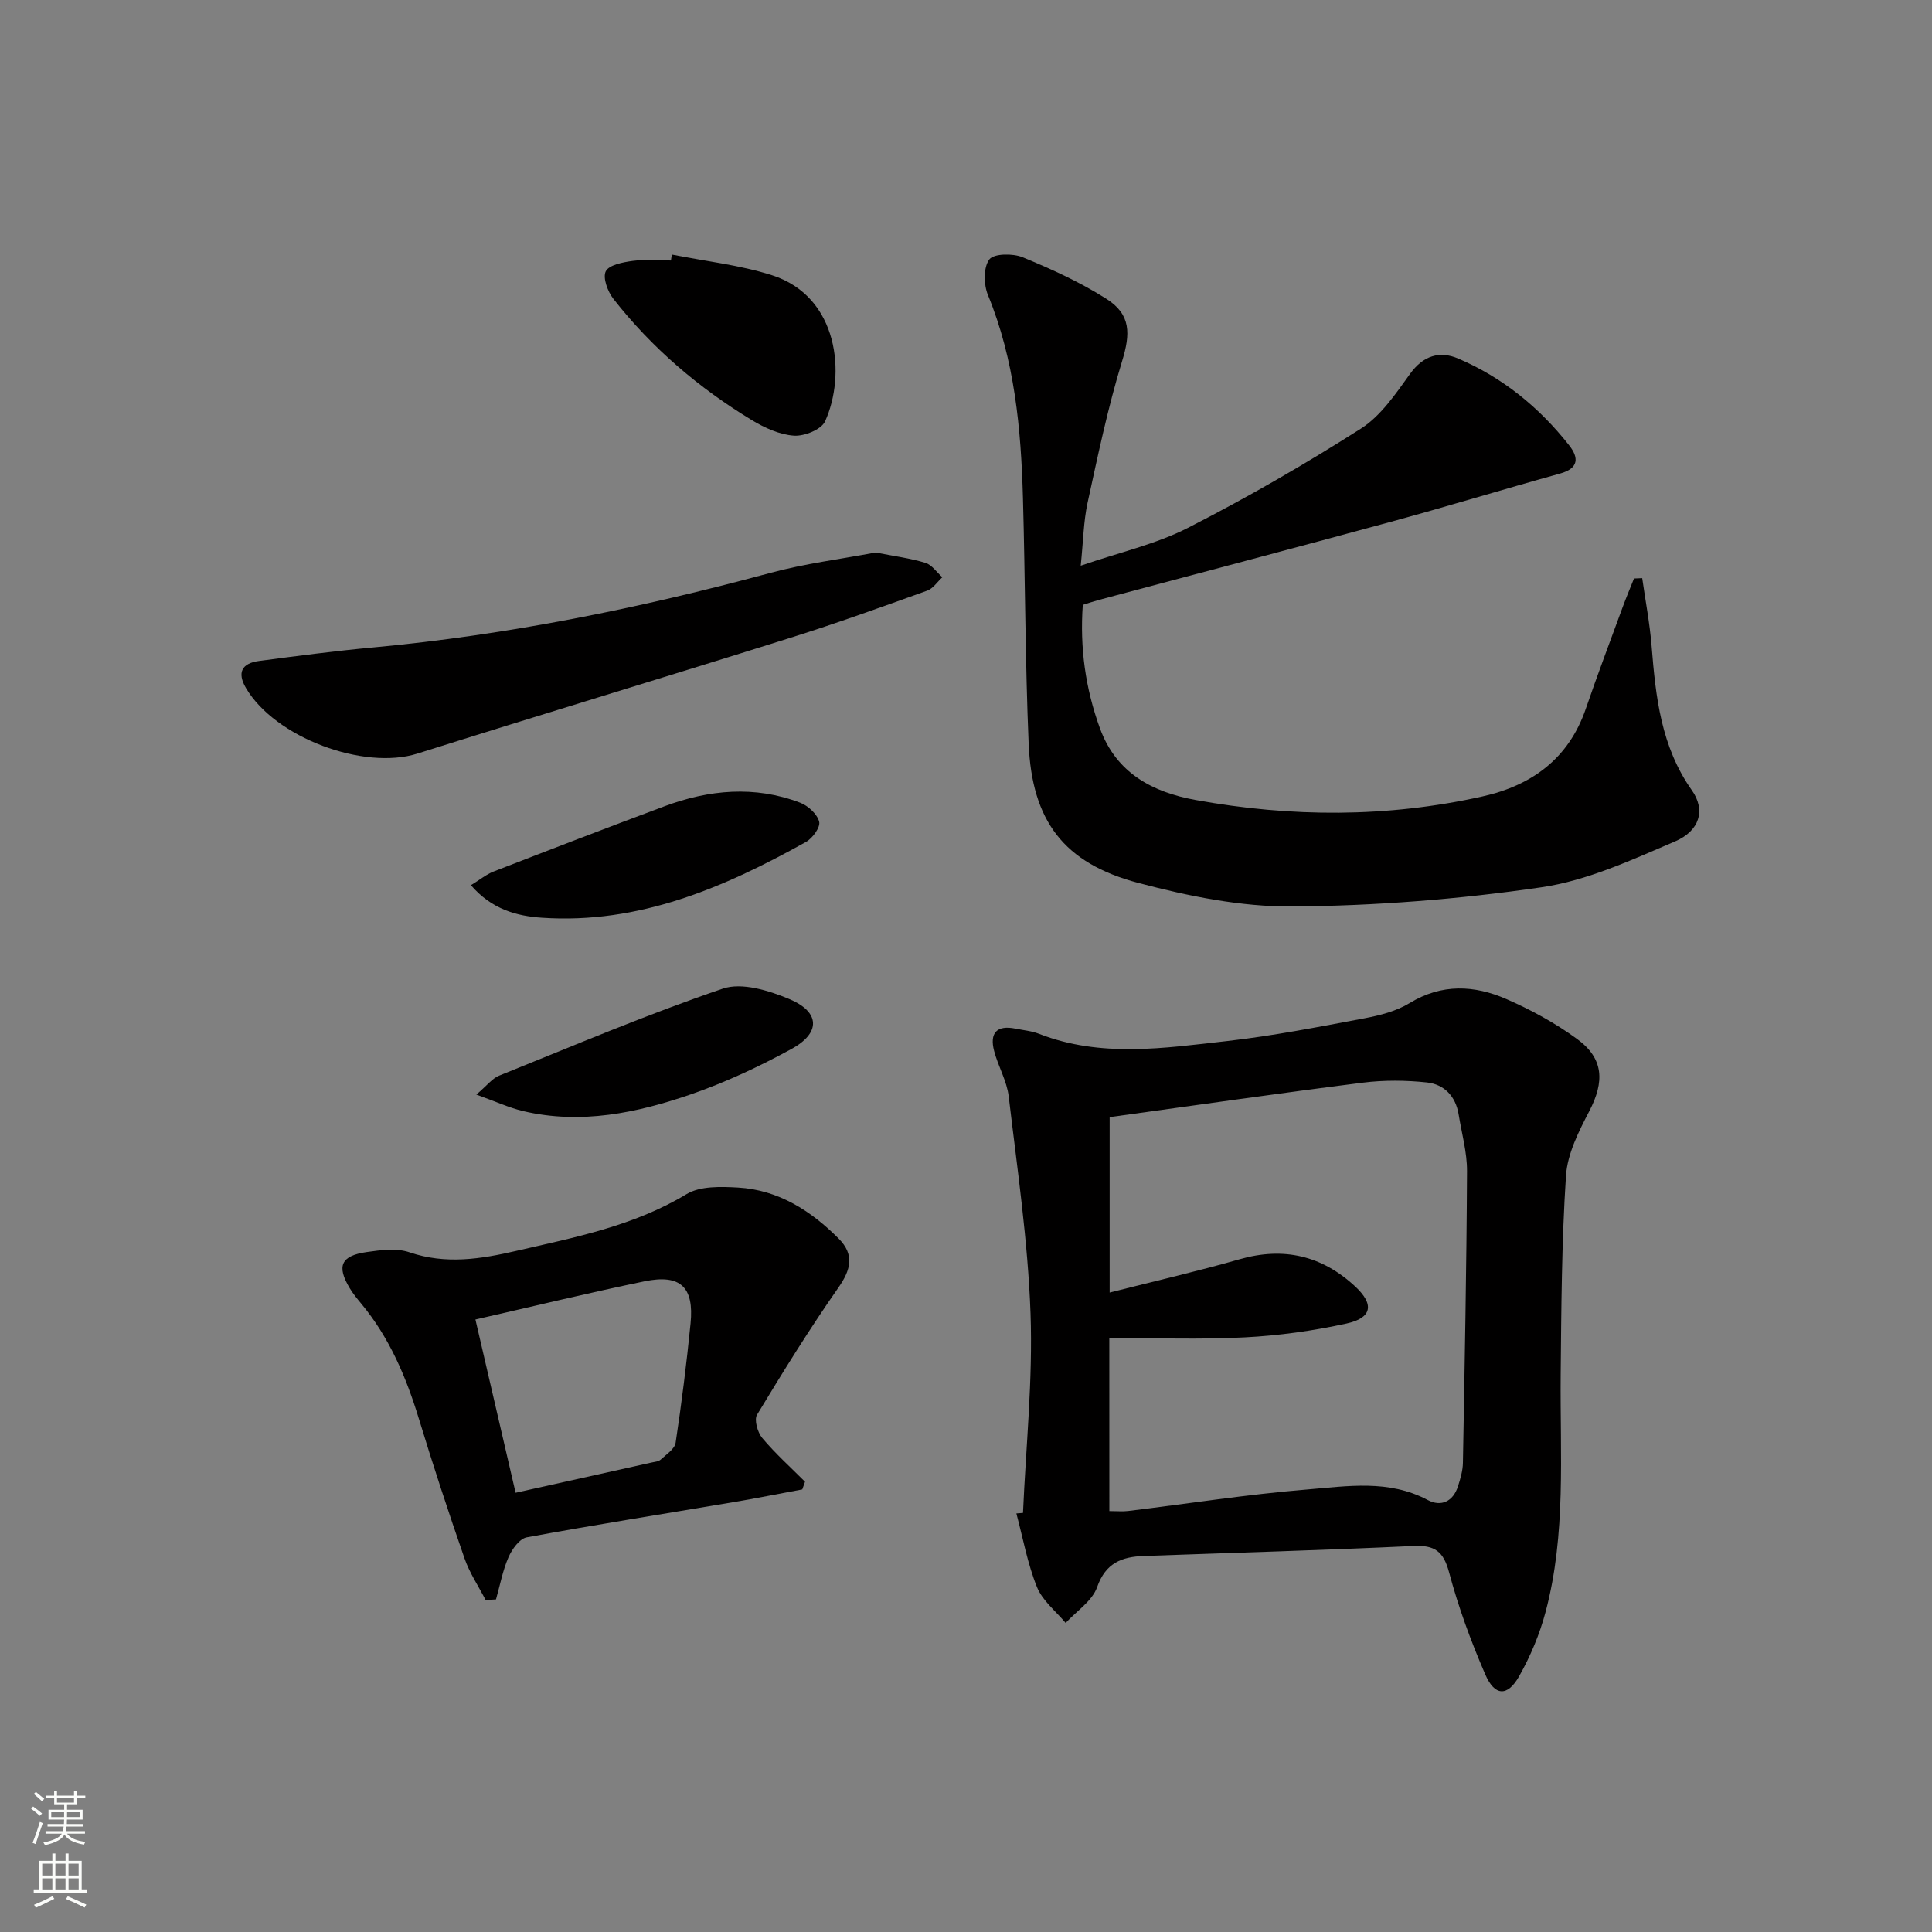
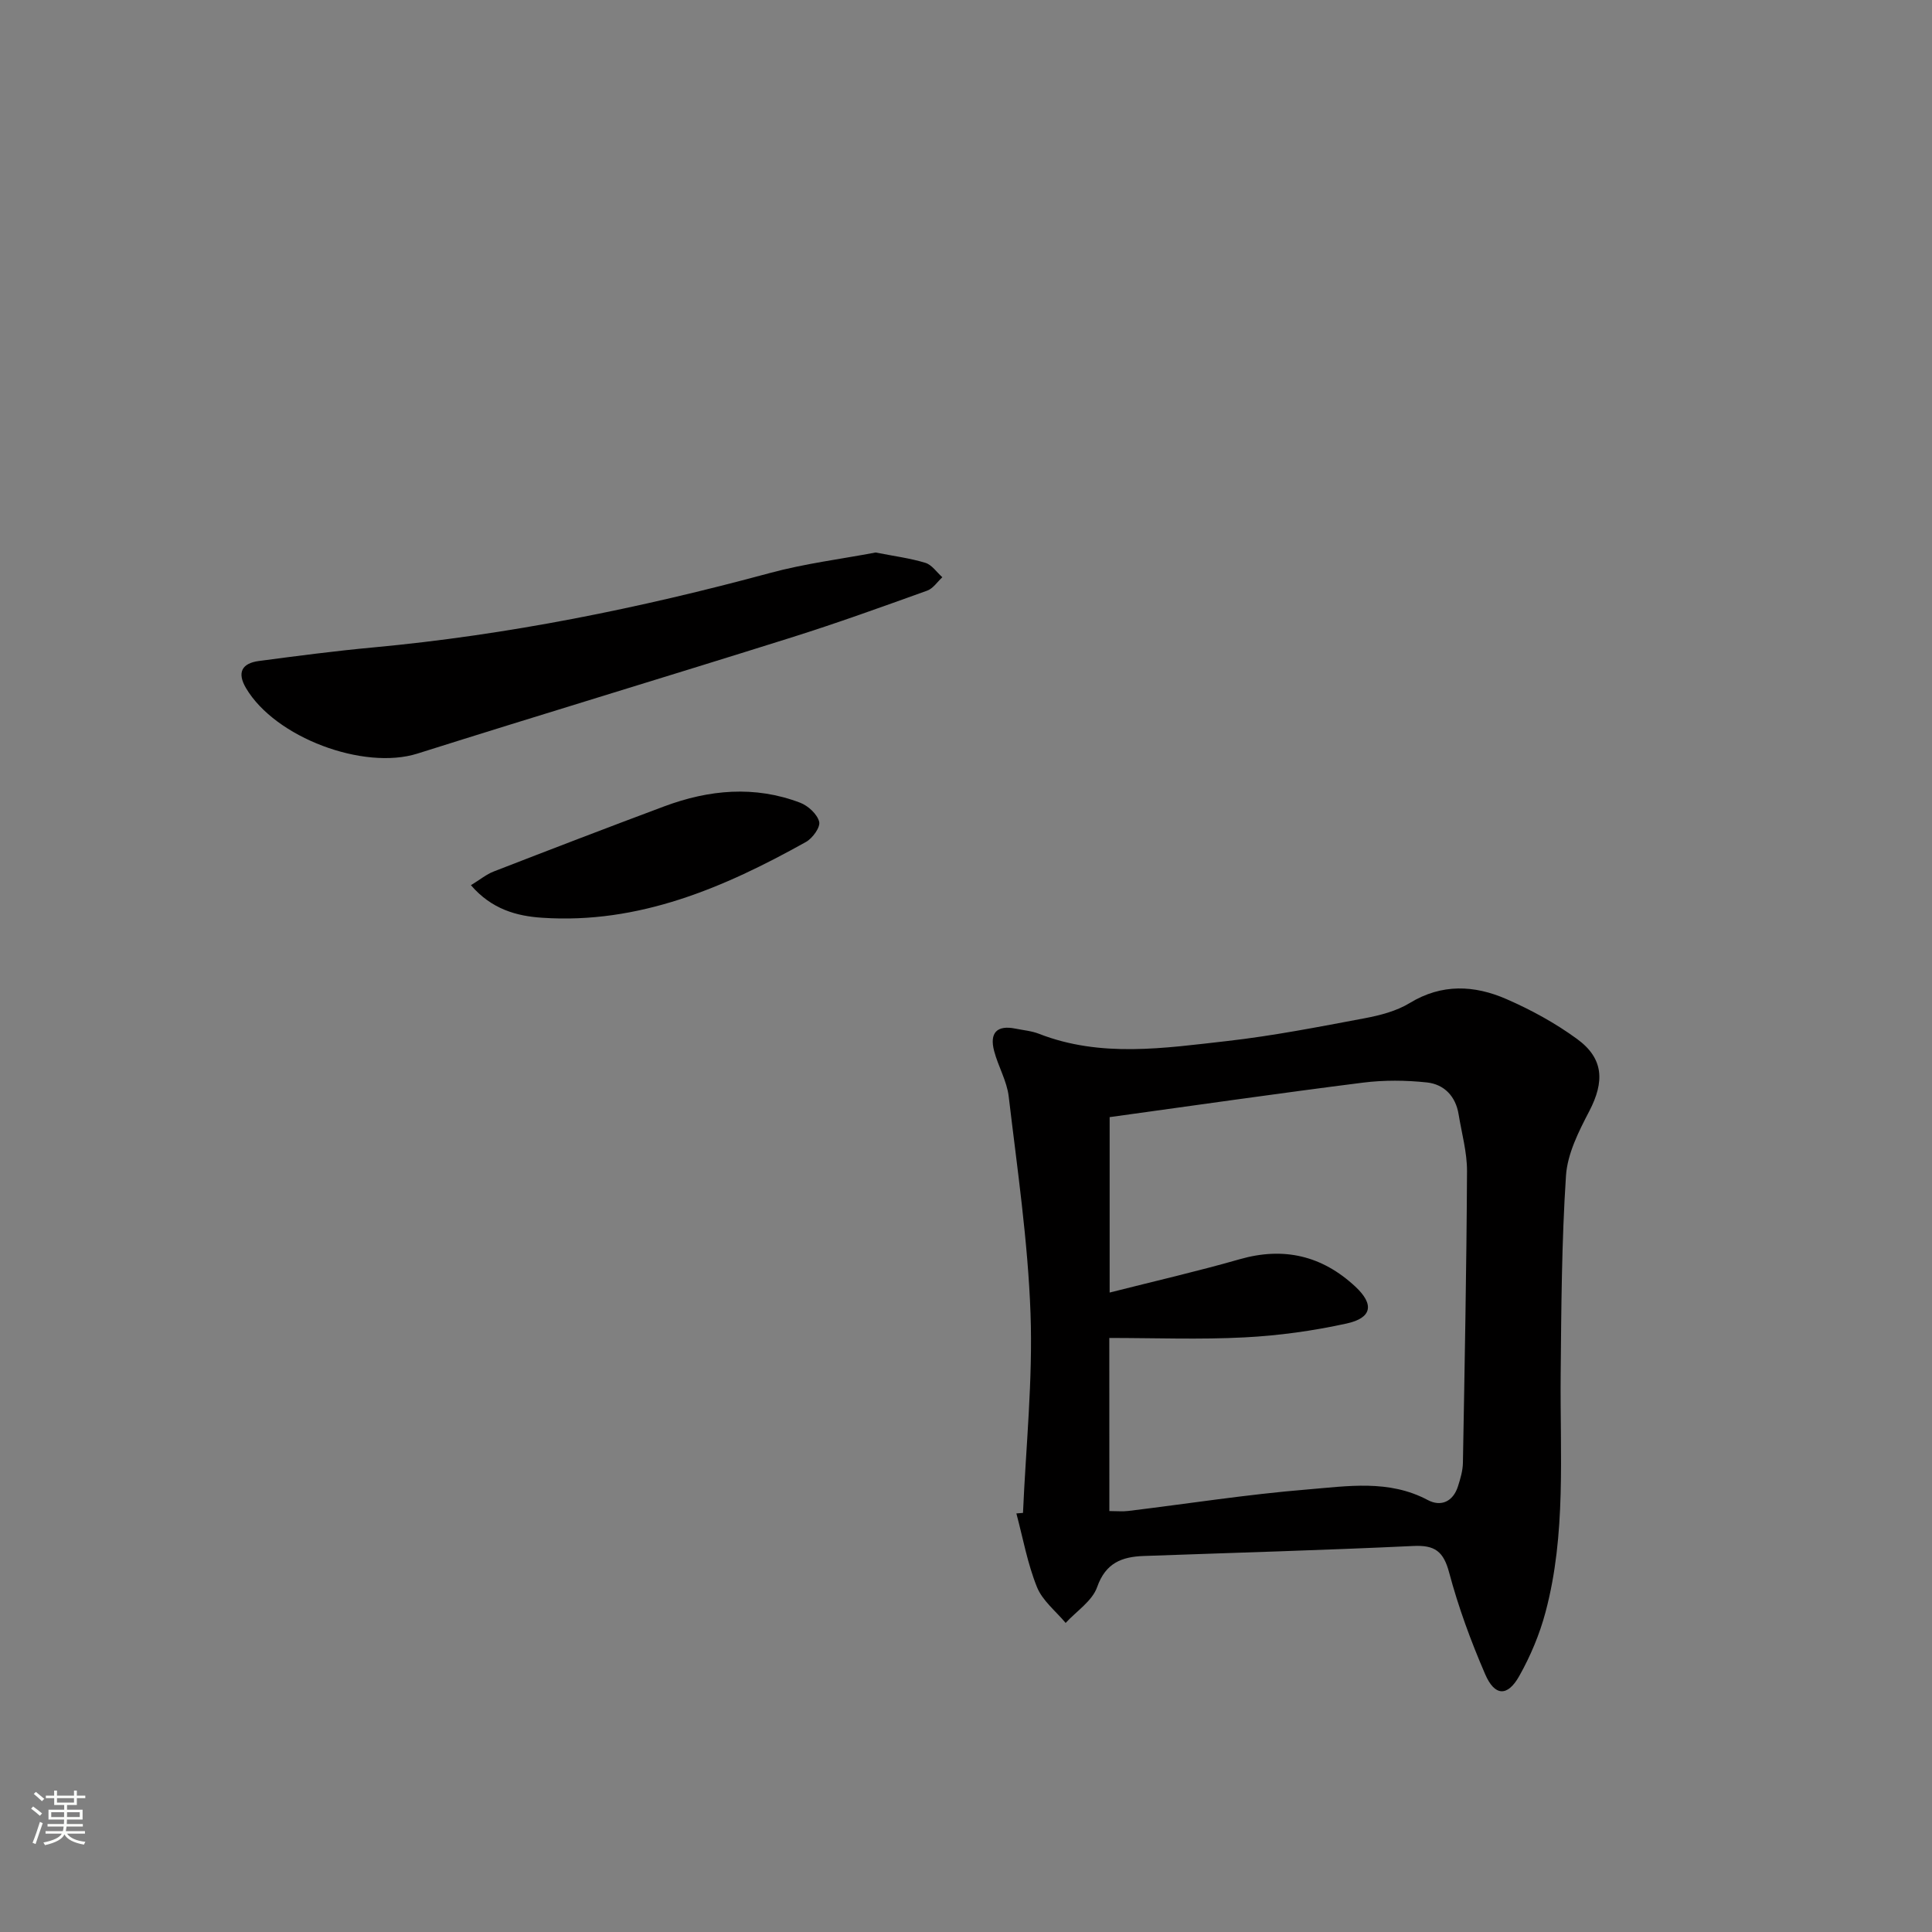
<svg xmlns="http://www.w3.org/2000/svg" enable-background="new 0 0 400 400" viewBox="0 0 400 400">
  <rect x="0" y="0" width="400" height="400" fill="#808080" stroke="none" />
  <g fill="#010000">
    <path d="m211.8 313.23c.6-13.76 2.05-27.55 1.56-41.27-.54-15.02-2.75-30-4.52-44.96-.38-3.21-2.19-6.23-3.02-9.42-.97-3.69.53-5.41 4.44-4.61 1.63.33 3.33.47 4.86 1.07 12.8 4.99 25.92 2.96 38.91 1.5 9.54-1.08 19.01-2.94 28.45-4.71 3.23-.61 6.63-1.48 9.38-3.16 6.66-4.06 13.41-3.71 20.03-.82 5.12 2.23 10.14 4.98 14.64 8.27 5.53 4.04 5.69 8.83 2.51 14.94-2.18 4.18-4.52 8.8-4.82 13.35-.9 13.71-.97 27.48-1.1 41.24-.15 16.44 1.17 32.98-3.13 49.1-1.22 4.6-3.12 9.13-5.46 13.28-2.42 4.29-5.07 4.18-7.05-.42-2.95-6.82-5.54-13.86-7.45-21.03-1.17-4.4-2.97-5.72-7.43-5.5-18.59.88-37.2 1.4-55.8 2.07-4.51.16-7.88 1.41-9.65 6.44-1.01 2.88-4.27 4.97-6.52 7.42-2.04-2.45-4.81-4.61-5.94-7.43-1.96-4.86-2.9-10.14-4.26-15.24.46-.03.91-.07 1.37-.11zm17.88-.38c1.6 0 2.77.12 3.9-.02 12.36-1.5 24.68-3.44 37.08-4.45 8.32-.68 16.88-2.11 24.95 2.19 2.73 1.45 5.24.33 6.25-2.85.5-1.57.99-3.22 1.02-4.84.36-20.13.75-40.25.85-60.38.02-3.93-1.1-7.86-1.74-11.79-.61-3.75-3-6.21-6.54-6.6-4.38-.47-8.91-.51-13.27.04-17.43 2.2-34.81 4.71-52.44 7.14v36.32c9.38-2.38 18.2-4.4 26.89-6.89 9.16-2.63 17.09-.75 23.97 5.65 3.95 3.68 3.49 6.49-1.8 7.65-6.93 1.52-14.05 2.51-21.13 2.87-9.22.48-18.49.12-28 .12.01 11.84.01 23.6.01 35.84z" />
-     <path d="m223.75 117.12c8.01-2.76 15.55-4.44 22.21-7.84 12.24-6.25 24.2-13.15 35.79-20.53 4.14-2.64 7.22-7.22 10.19-11.35 2.74-3.81 6.15-4.8 9.98-3.16 9.19 3.93 16.79 10.12 22.96 17.97 2.01 2.55 2.02 4.76-1.9 5.84-11.66 3.23-23.22 6.77-34.89 9.95-20.15 5.49-40.34 10.8-60.52 16.19-1.11.3-2.19.67-3.39 1.04-.63 8.86.54 17.3 3.55 25.56 3.39 9.32 10.96 13.23 19.75 14.83 19.82 3.61 39.73 3.68 59.47-.73 10.19-2.27 17.84-7.84 21.38-18.17 2.42-7.06 5.07-14.05 7.64-21.06.73-1.98 1.55-3.93 2.33-5.89.57-.02 1.14-.04 1.7-.07.67 4.7 1.57 9.38 1.95 14.11.84 10.5 1.95 20.79 8.33 29.81 2.86 4.04 1.7 8.38-3.53 10.61-8.95 3.82-18.13 8.09-27.6 9.47-17.05 2.49-34.38 3.85-51.6 3.98-10.62.08-21.49-2.14-31.84-4.87-15.48-4.07-22.07-12.87-22.74-28.84-.71-16.95-.71-33.94-1.18-50.9-.4-14.33-1.71-28.5-7.25-41.99-.89-2.16-.95-5.71.28-7.36.93-1.25 4.88-1.29 6.91-.46 5.96 2.45 11.9 5.16 17.32 8.6 5.14 3.25 5 7.27 3.26 12.93-2.95 9.63-5.01 19.54-7.16 29.39-.82 3.84-.87 7.85-1.4 12.94z" />
-     <path d="m100.55 331.28c-1.48-2.87-3.33-5.62-4.38-8.64-3.32-9.56-6.48-19.17-9.43-28.85-2.64-8.67-6.11-16.86-11.96-23.9-.85-1.02-1.7-2.06-2.38-3.2-2.73-4.54-1.83-6.69 3.48-7.46 2.93-.42 6.23-.87 8.91.05 7.51 2.56 14.78 1.39 22.1-.3 12.11-2.8 24.31-5.14 35.25-11.75 2.82-1.7 7.09-1.56 10.65-1.36 8.37.48 15.08 4.78 20.85 10.57 3.27 3.28 2.57 6.4-.06 10.15-5.97 8.54-11.46 17.41-16.85 26.33-.63 1.05.12 3.65 1.09 4.81 2.71 3.22 5.87 6.06 8.85 9.05-.19.53-.38 1.06-.57 1.59-4.8.89-9.59 1.85-14.4 2.66-14.22 2.4-28.47 4.64-42.65 7.26-1.49.28-3.05 2.46-3.77 4.11-1.2 2.76-1.76 5.81-2.59 8.74-.72.04-1.43.09-2.14.14zm6.2-22.22c10.07-2.24 19.11-4.24 28.15-6.26.65-.14 1.44-.2 1.88-.6 1.16-1.07 2.9-2.19 3.1-3.49 1.24-8.2 2.27-16.44 3.09-24.69.76-7.55-2.1-10.27-9.52-8.74-11.49 2.37-22.89 5.15-35.02 7.91 2.71 11.67 5.5 23.68 8.32 35.87z" />
    <path d="m181.29 114.39c3.86.76 7.16 1.18 10.3 2.14 1.35.41 2.35 1.95 3.51 2.98-1.03.95-1.91 2.33-3.12 2.77-9.35 3.36-18.7 6.74-28.18 9.72-25.76 8.1-51.62 15.89-77.37 24.02-11.12 3.51-29.44-3.28-35.5-13.56-1.91-3.24-.83-5.14 2.67-5.61 7.89-1.04 15.79-2.08 23.71-2.81 27.82-2.58 55.06-8.09 82-15.38 7.32-1.99 14.93-2.93 21.98-4.27z" />
-     <path d="m139.09 52.7c6.93 1.39 14.07 2.15 20.76 4.29 13.83 4.43 15.33 20.65 10.97 30.25-.77 1.69-4.3 3.11-6.44 2.96-2.98-.21-6.08-1.62-8.71-3.21-11.01-6.67-20.71-14.95-28.67-25.11-1.18-1.51-2.25-4.37-1.58-5.71.67-1.33 3.55-1.88 5.54-2.15 2.61-.35 5.3-.09 7.95-.09.06-.41.12-.82.18-1.23z" />
    <path d="m97.5 183.27c1.93-1.18 3.22-2.26 4.7-2.83 11.75-4.56 23.51-9.08 35.32-13.49 9.27-3.46 18.73-4.35 28.16-.75 1.64.63 3.52 2.36 3.92 3.93.29 1.13-1.37 3.43-2.74 4.19-16.97 9.47-34.59 17.04-54.62 15.69-5.25-.34-10.45-1.75-14.74-6.74z" />
-     <path d="m98.62 226.62c2.28-1.94 3.32-3.36 4.7-3.91 15.37-6.19 30.65-12.69 46.32-18.02 3.94-1.34 9.54.38 13.77 2.15 6.4 2.68 6.55 7.01.47 10.33-6.67 3.64-13.64 6.91-20.81 9.39-11.21 3.87-22.78 6.29-34.72 3.49-2.94-.69-5.73-2-9.73-3.43z" />
+     <path d="m98.62 226.62z" />
  </g>
  <path d="m6.44 374.46.42-.45c.65.47 1.27.95 1.85 1.44l-.45.49c-.65-.56-1.25-1.06-1.82-1.48m.93 7.33-.63-.26c.55-1.36 1.05-2.8 1.52-4.33.19.1.38.19.59.27-.46 1.29-.95 2.73-1.48 4.32m-.38-10.38.44-.42c.43.34 1.01.82 1.74 1.44l-.49.49c-.53-.51-1.09-1.01-1.69-1.51m2.5.35h1.72v-1.04h.59v1.04h3.52v-1.04h.59v1.04h1.75v.53h-1.75v1.42h-2.03v.97h3.22v2.03h-3.24c0 .35-.01.66-.03.93h3.32v.53h-3.37c-.03.27-.08.58-.15.94h3.96v.53h-3.71c.67.92 1.93 1.48 3.79 1.68-.13.24-.23.44-.29.59-2.13-.38-3.48-1.08-4.04-2.12-.43.97-1.77 1.72-4.03 2.23-.09-.19-.2-.37-.33-.55 2.1-.42 3.37-1.03 3.81-1.83h-3.36v-.53h3.58c.08-.29.13-.61.16-.94h-3.33v-.53h3.39c.02-.27.04-.58.04-.93h-3.23v-2.03h3.25v-.97h-2.07v-1.42h-1.73zm1.12 3.44v1h2.65c.01-.3.02-.44.01-.4v-.25-.35zm1.19-2h3.52v-.91h-3.52zm4.71 2h-2.63v.59c0 .15-.01.28-.01.4h2.64z" fill="#fbfcfa" />
-   <path d="m13.56 383.74h.63v1.52h2.72v6.07h1.13v.6h-11.06v-.6h1.13v-6.07h2.73v-1.52h.63v1.52h2.1v-1.52zm-2.69 8.83.38.56c-1.24.63-2.53 1.25-3.85 1.85-.1-.21-.21-.42-.34-.63 1.36-.55 2.63-1.15 3.81-1.78m-2.13-4.27h2.1v-2.45h-2.1zm0 3.04h2.1v-2.46h-2.1zm2.72-3.04h2.1v-2.45h-2.1zm0 3.04h2.1v-2.46h-2.1zm6.07 3.6c-1.41-.71-2.7-1.3-3.86-1.78l.35-.56c1.45.62 2.75 1.19 3.84 1.72zm-1.25-9.09h-2.1v2.45h2.1zm-2.09 5.49h2.1v-2.46h-2.1z" fill="#fbfcfa" />
</svg>